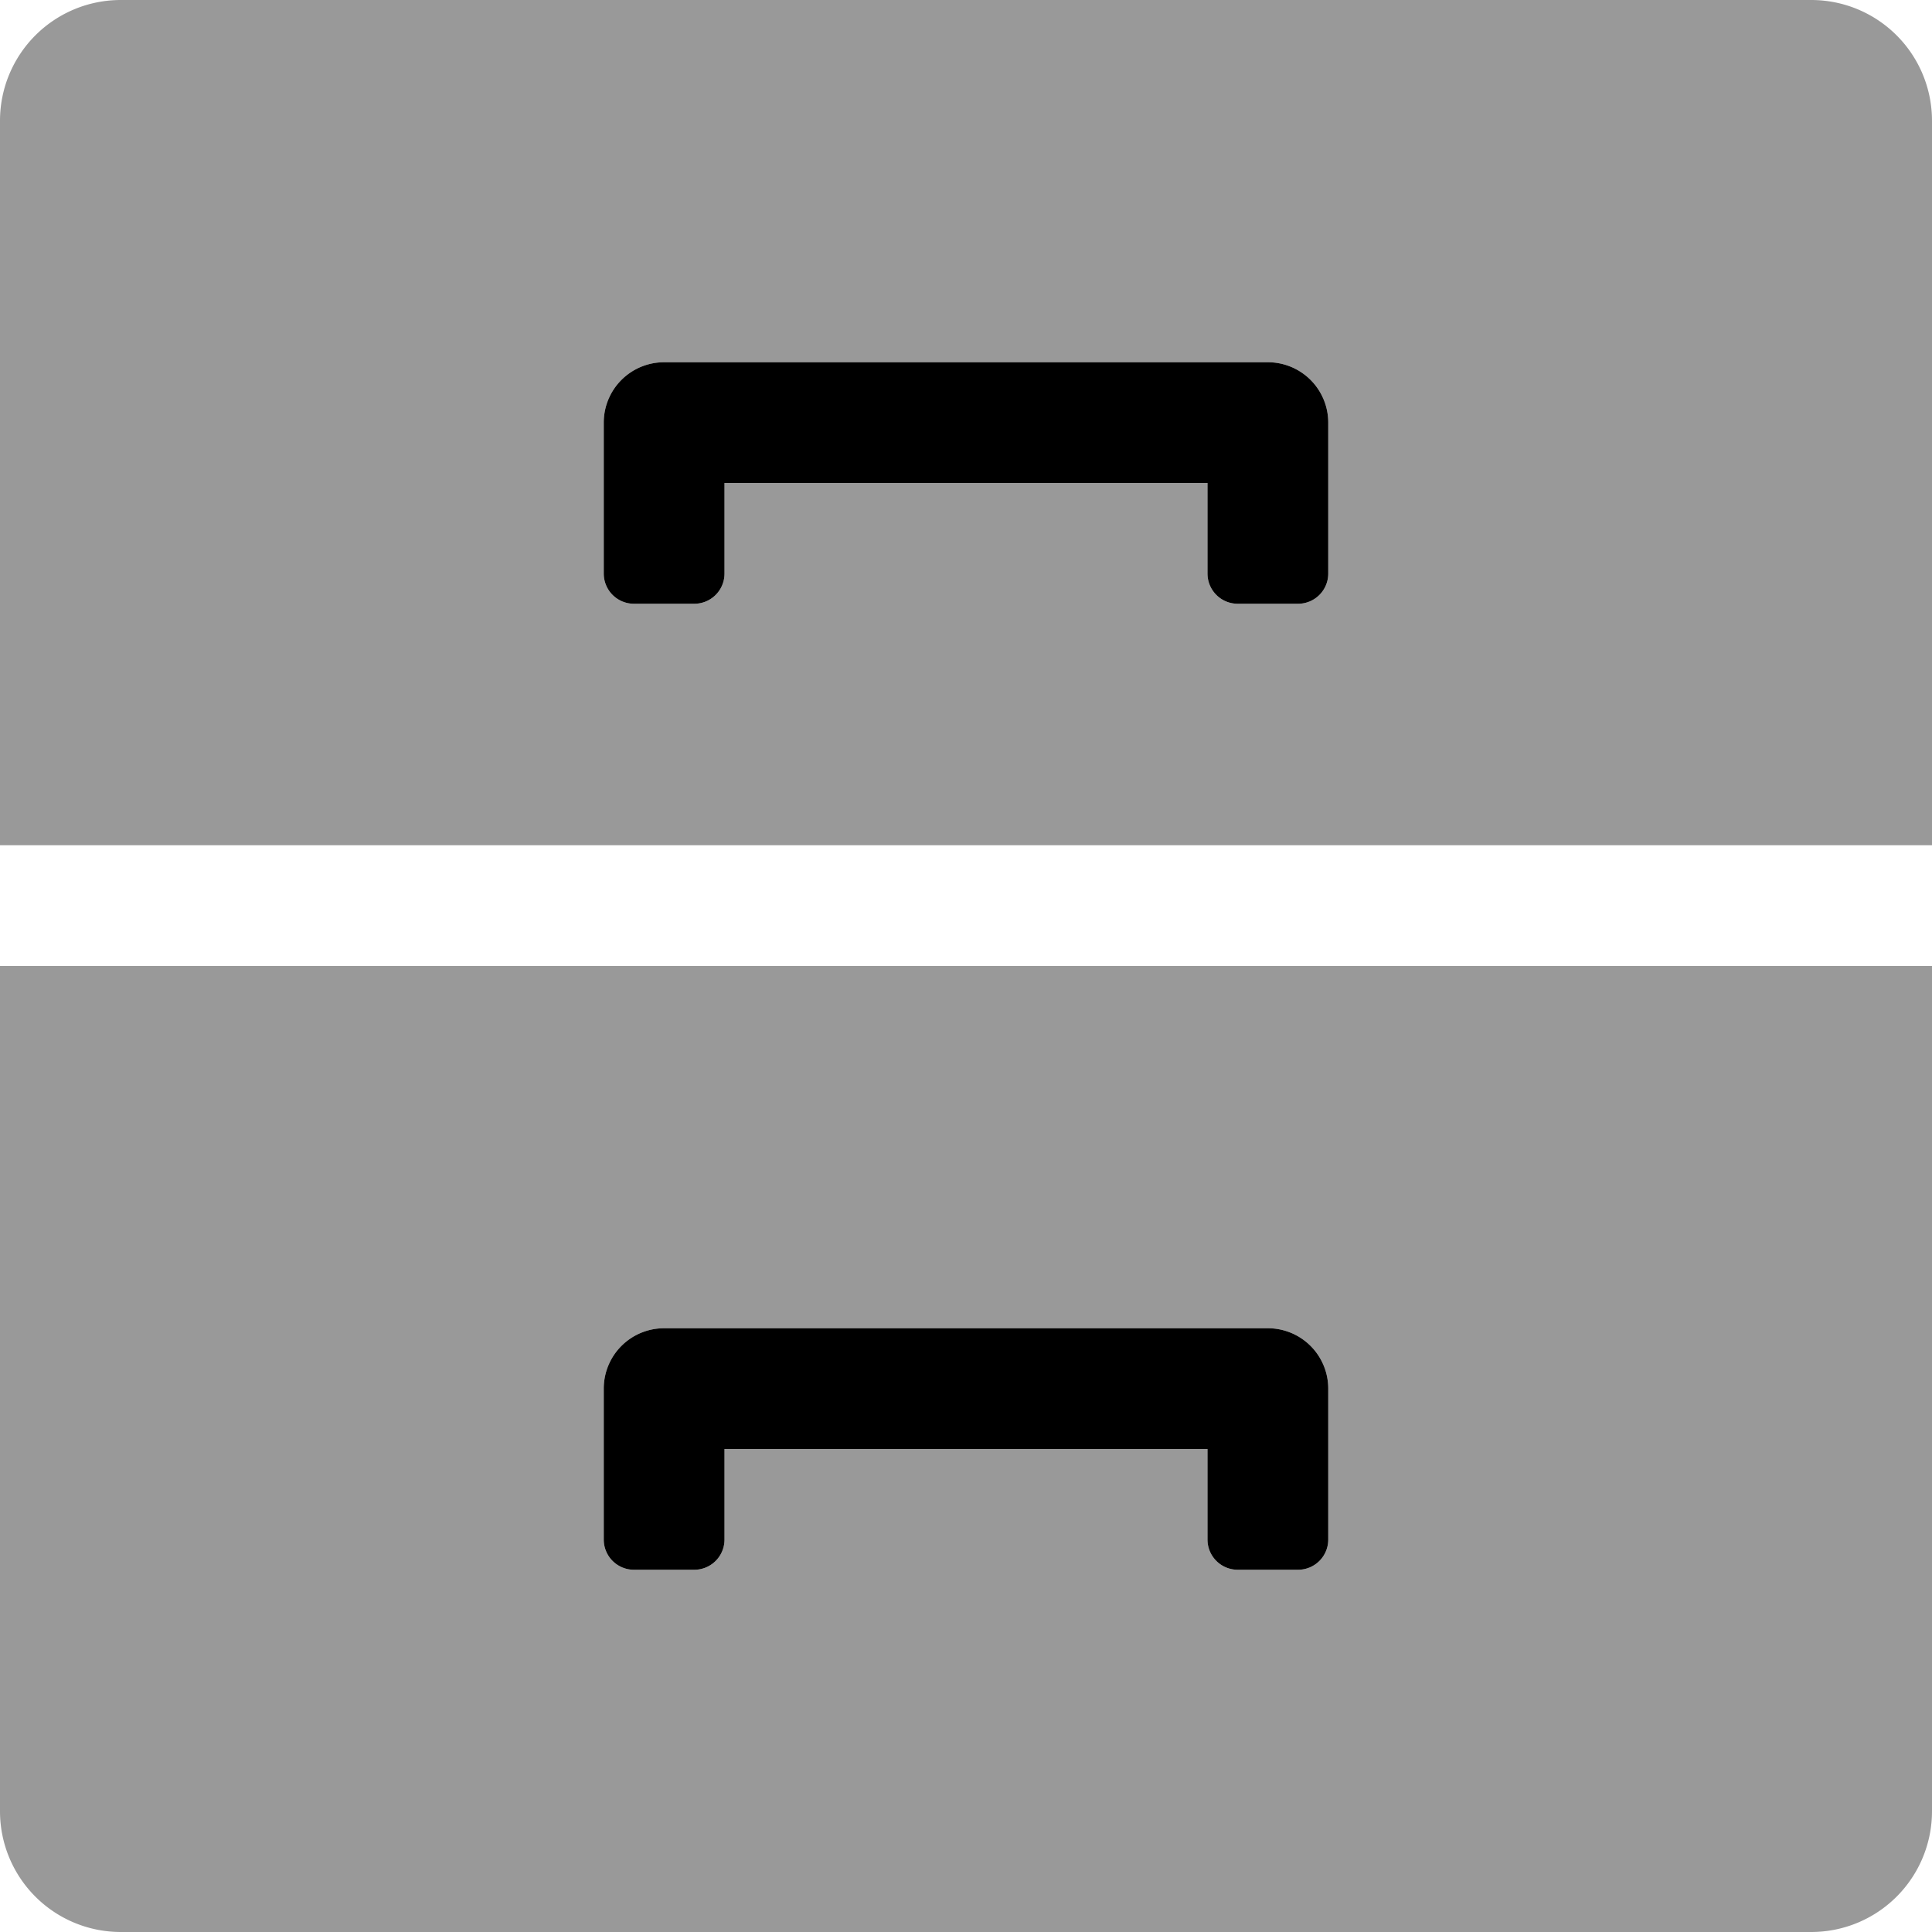
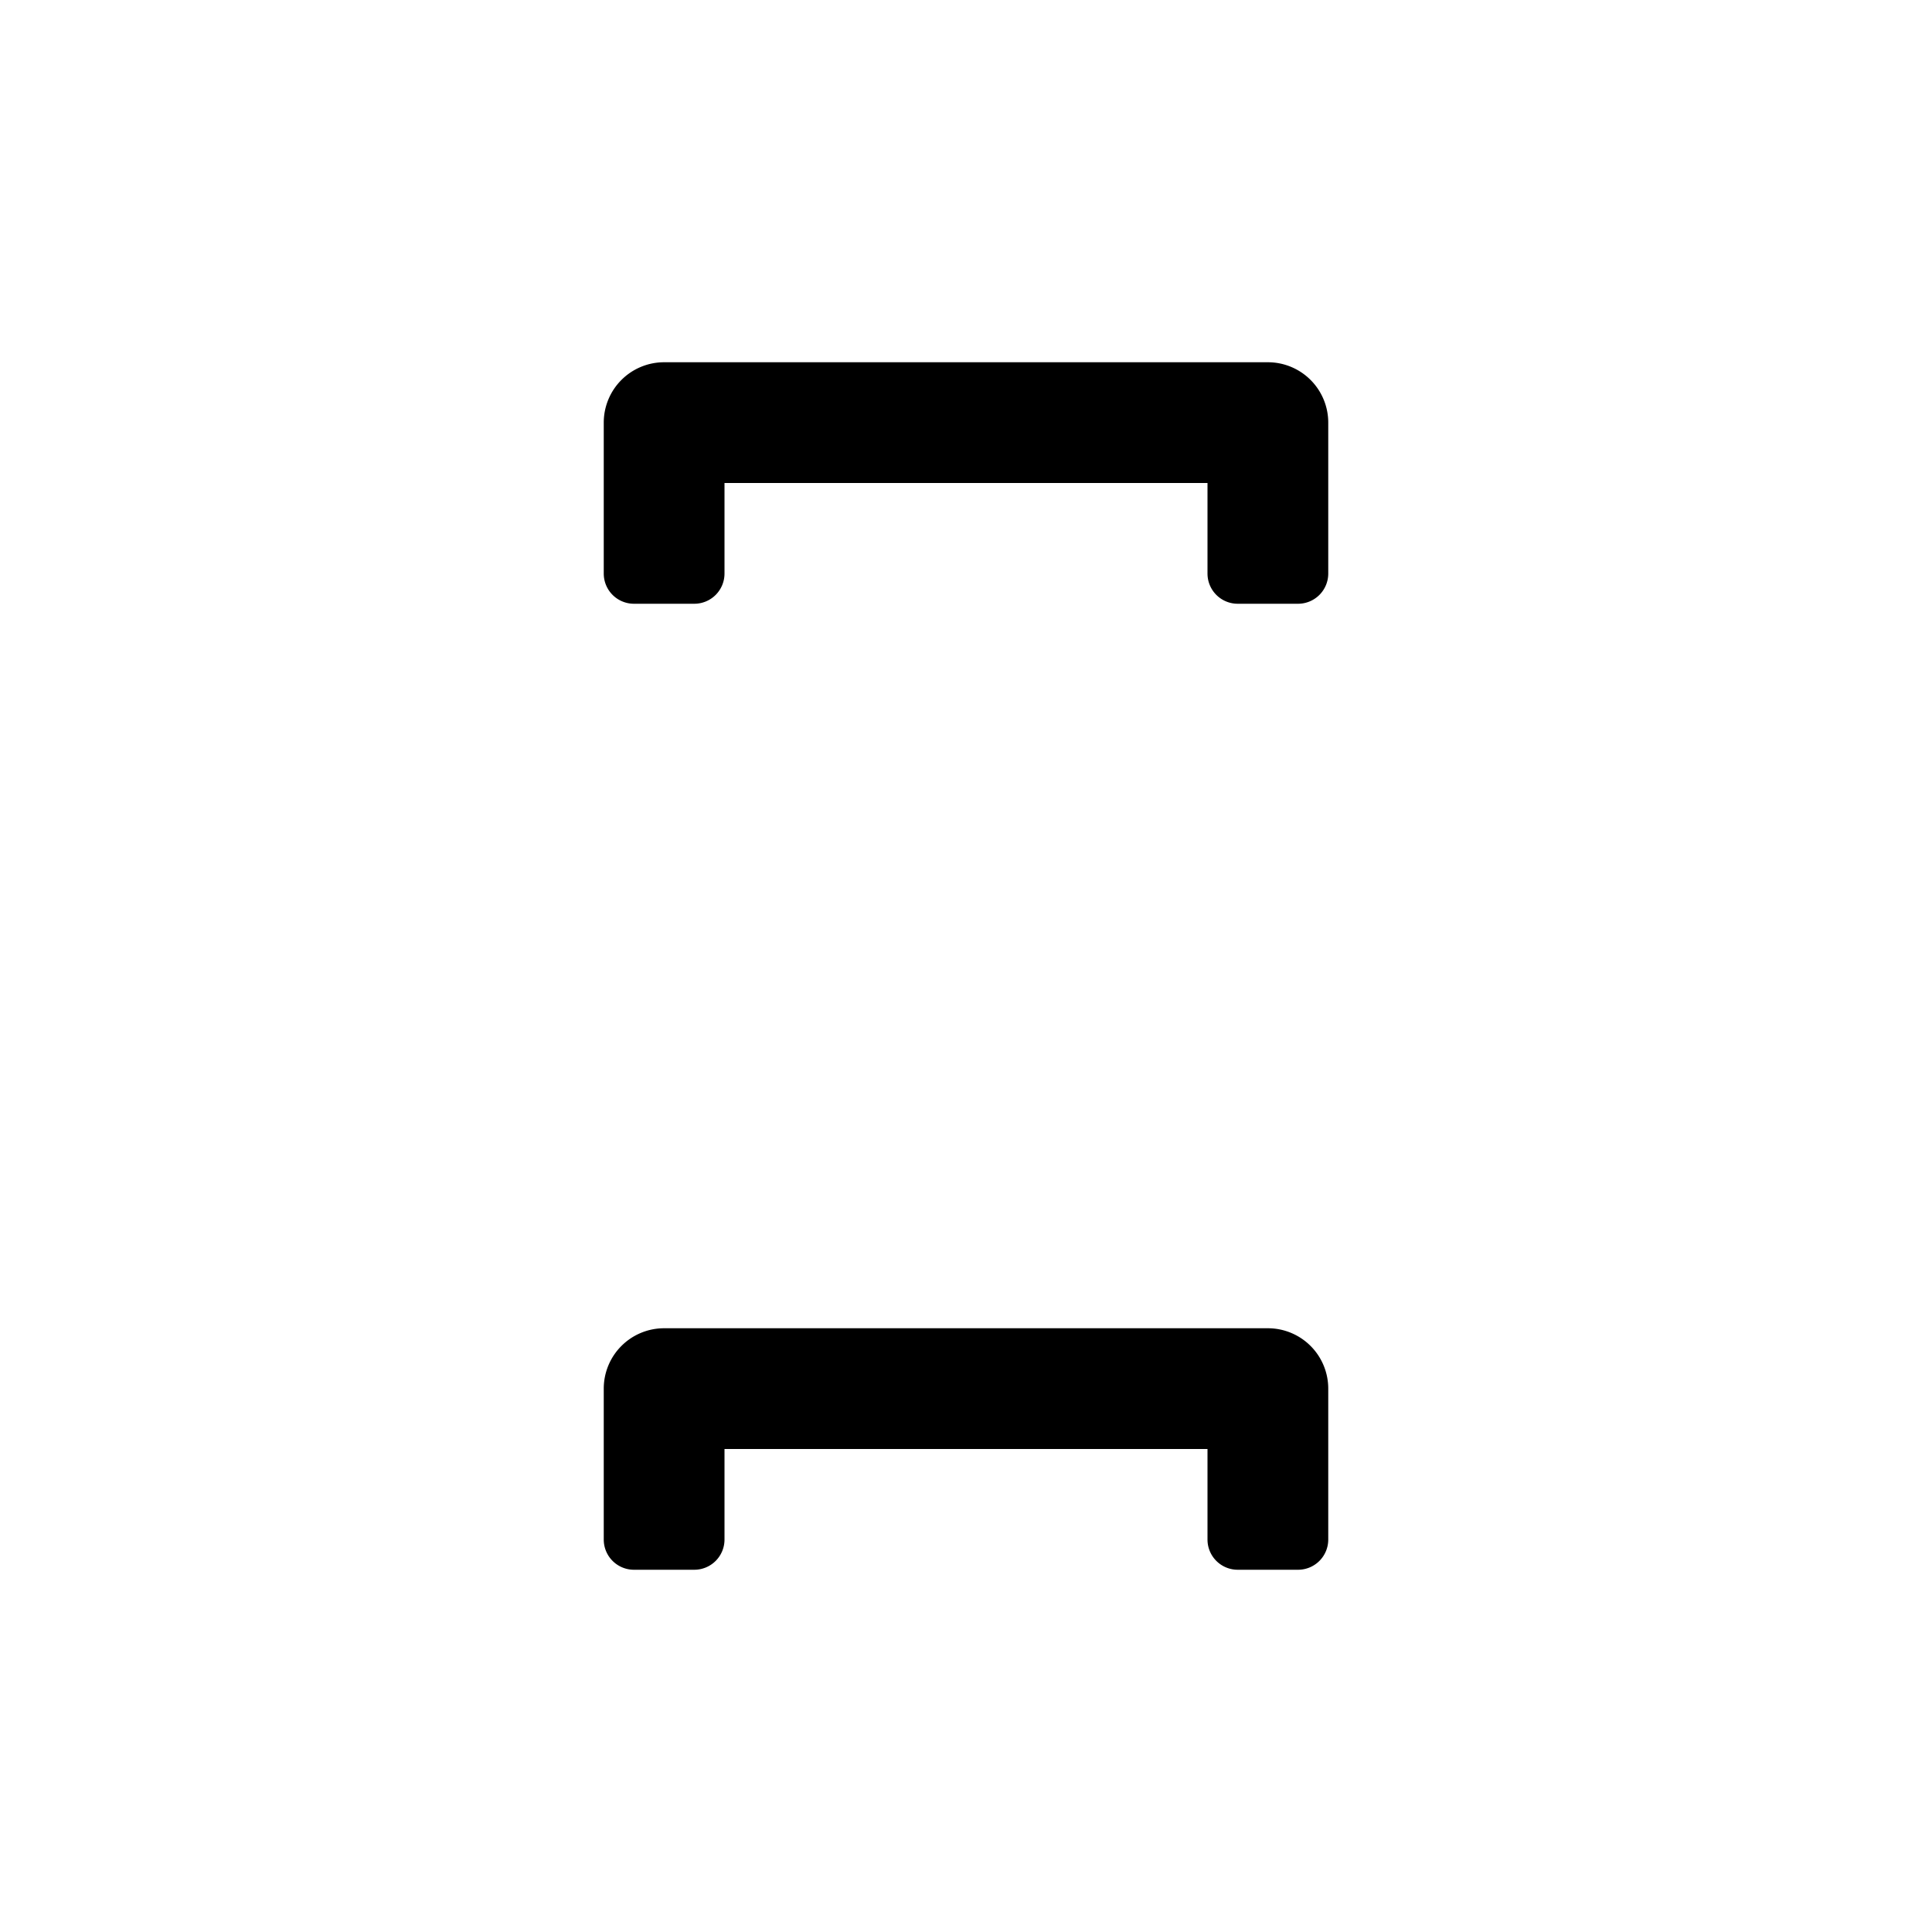
<svg xmlns="http://www.w3.org/2000/svg" viewBox="0 0 512 512">
  <defs>
    <style>.fa-secondary{opacity:.4}</style>
  </defs>
-   <path d="M0 480a32 32 0 0 0 32 32h448a32 32 0 0 0 32-32V256H0zm160-112a16 16 0 0 1 16-16h160a16 16 0 0 1 16 16v40a8 8 0 0 1-8 8h-16a8 8 0 0 1-8-8v-24H192v24a8 8 0 0 1-8 8h-16a8 8 0 0 1-8-8zM480 0H32A32 32 0 0 0 0 32v192h512V32a32 32 0 0 0-32-32zM352 152a8 8 0 0 1-8 8h-16a8 8 0 0 1-8-8v-24H192v24a8 8 0 0 1-8 8h-16a8 8 0 0 1-8-8v-40a16 16 0 0 1 16-16h160a16 16 0 0 1 16 16z" class="fa-secondary" />
  <path d="M336 96H176a16 16 0 0 0-16 16v40a8 8 0 0 0 8 8h16a8 8 0 0 0 8-8v-24h128v24a8 8 0 0 0 8 8h16a8 8 0 0 0 8-8v-40a16 16 0 0 0-16-16zm0 256H176a16 16 0 0 0-16 16v40a8 8 0 0 0 8 8h16a8 8 0 0 0 8-8v-24h128v24a8 8 0 0 0 8 8h16a8 8 0 0 0 8-8v-40a16 16 0 0 0-16-16z" class="fa-primary" />
</svg>